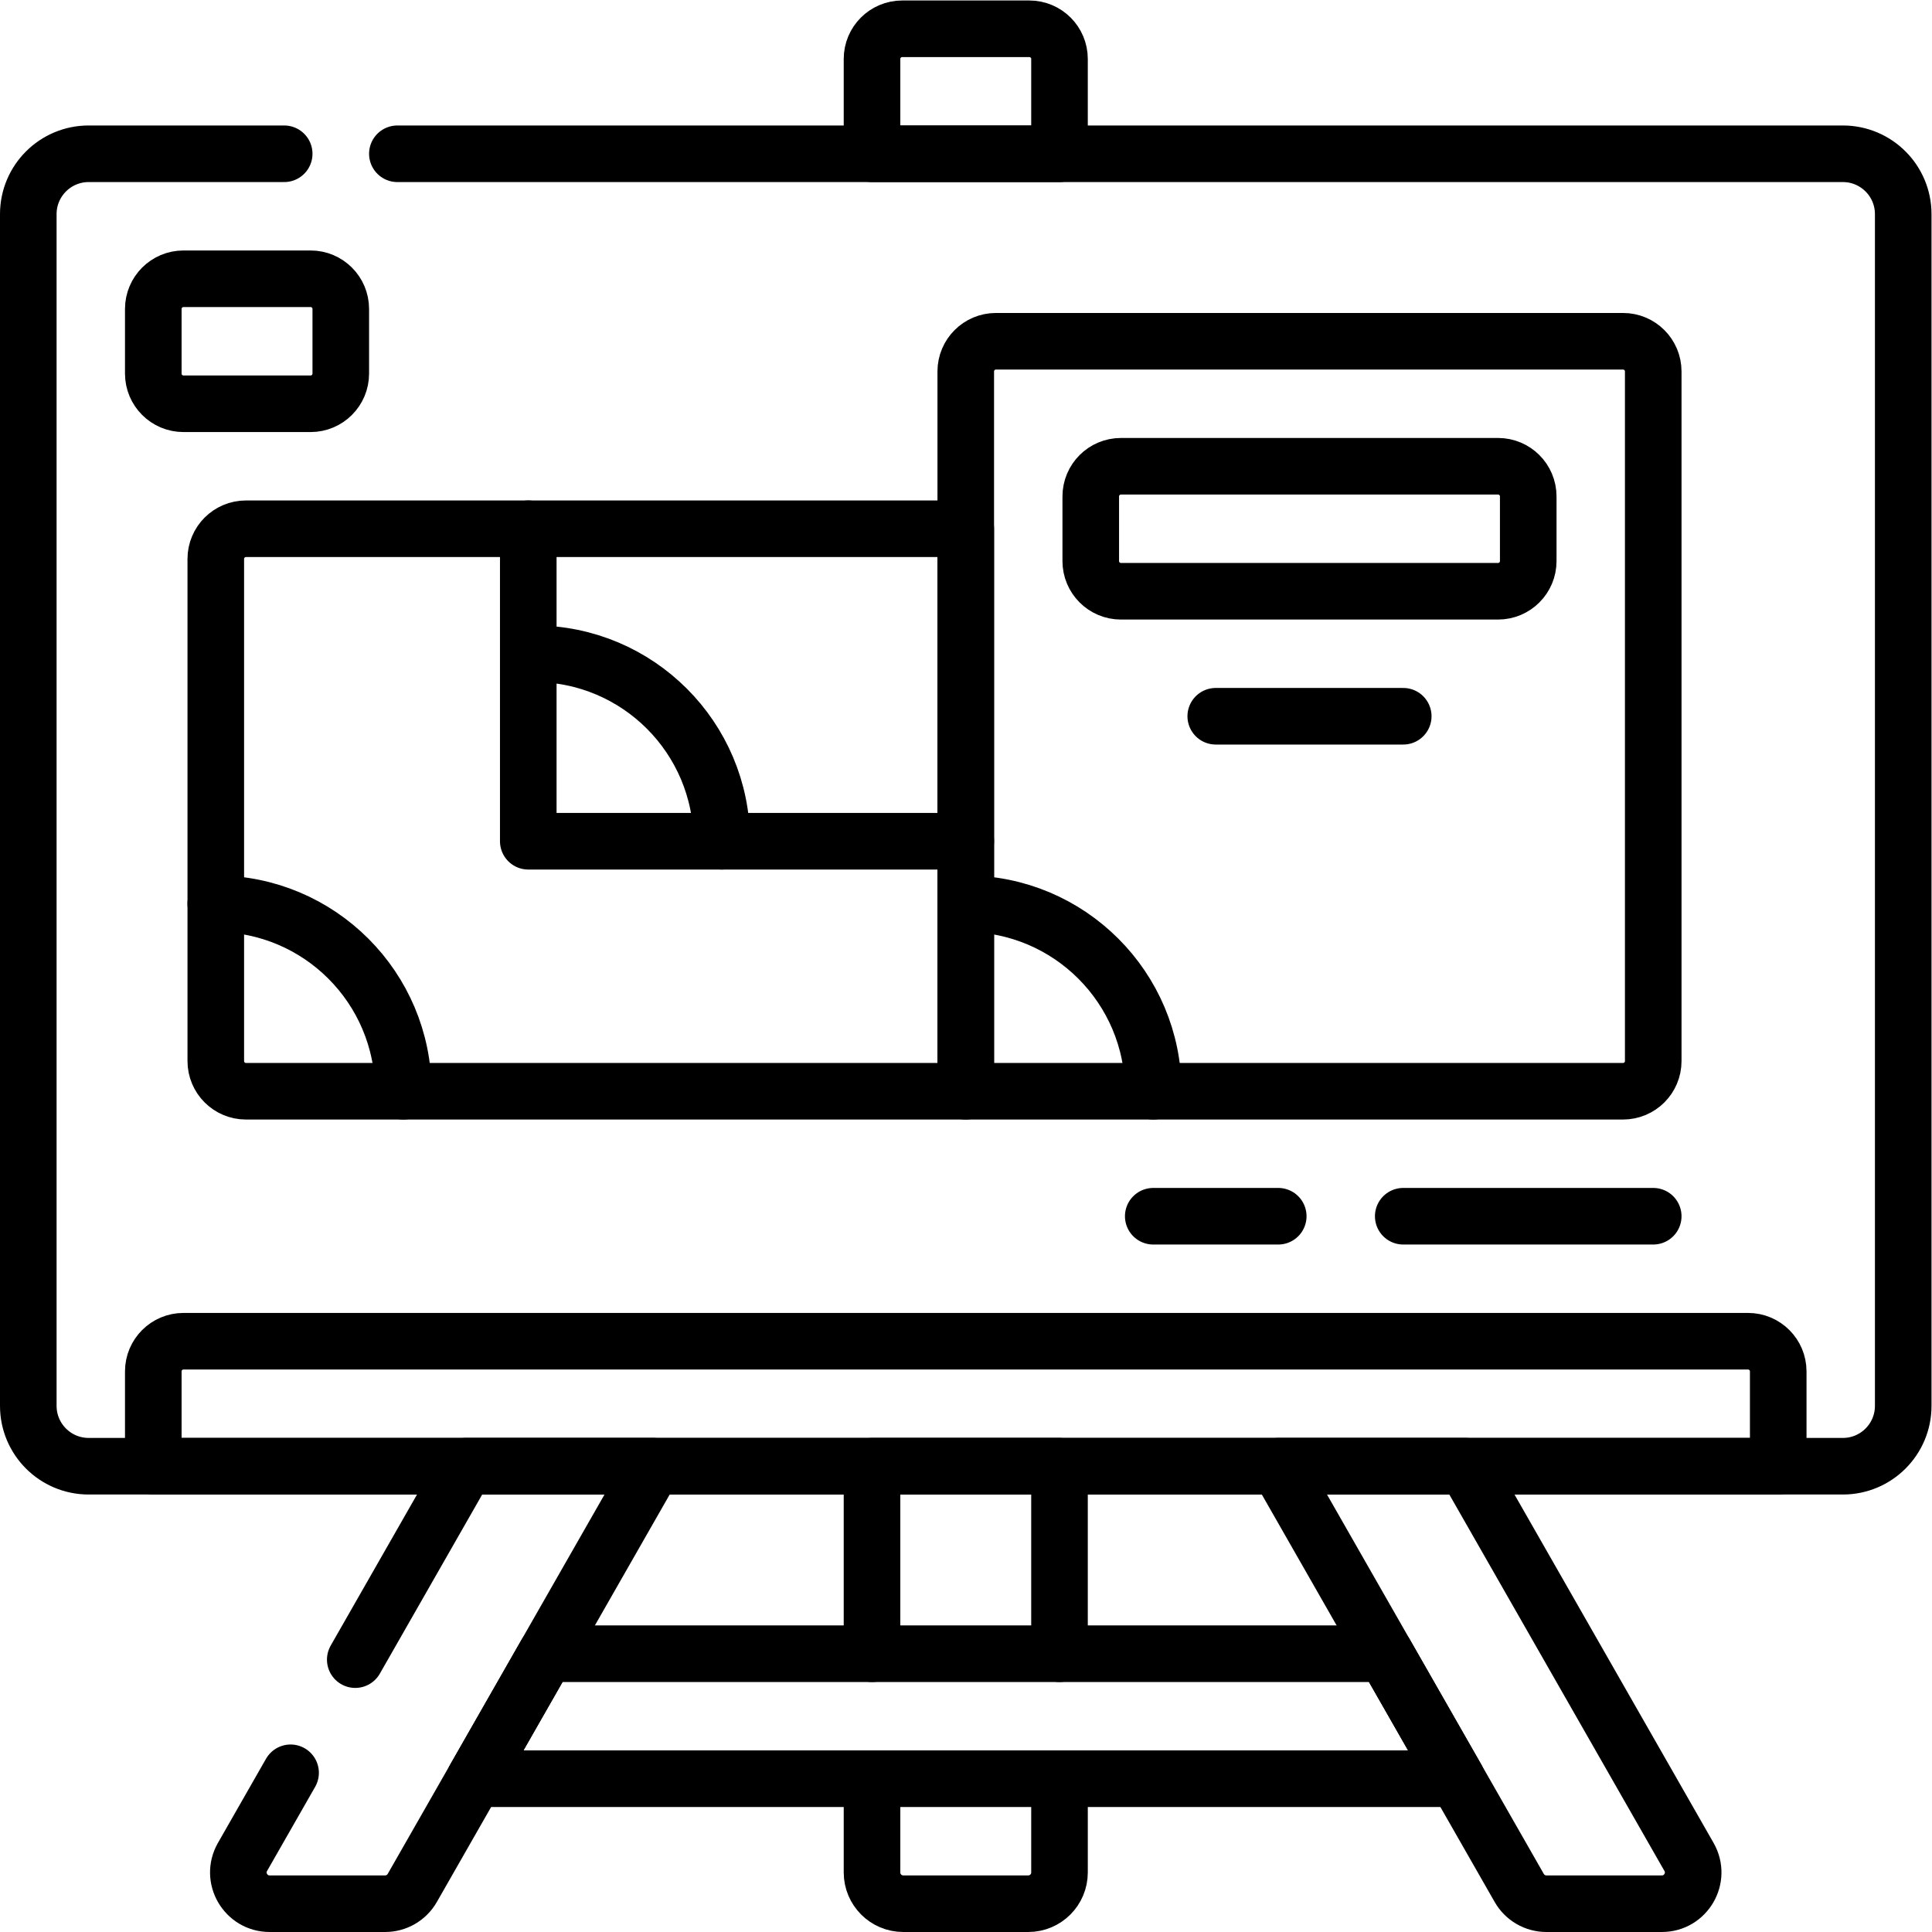
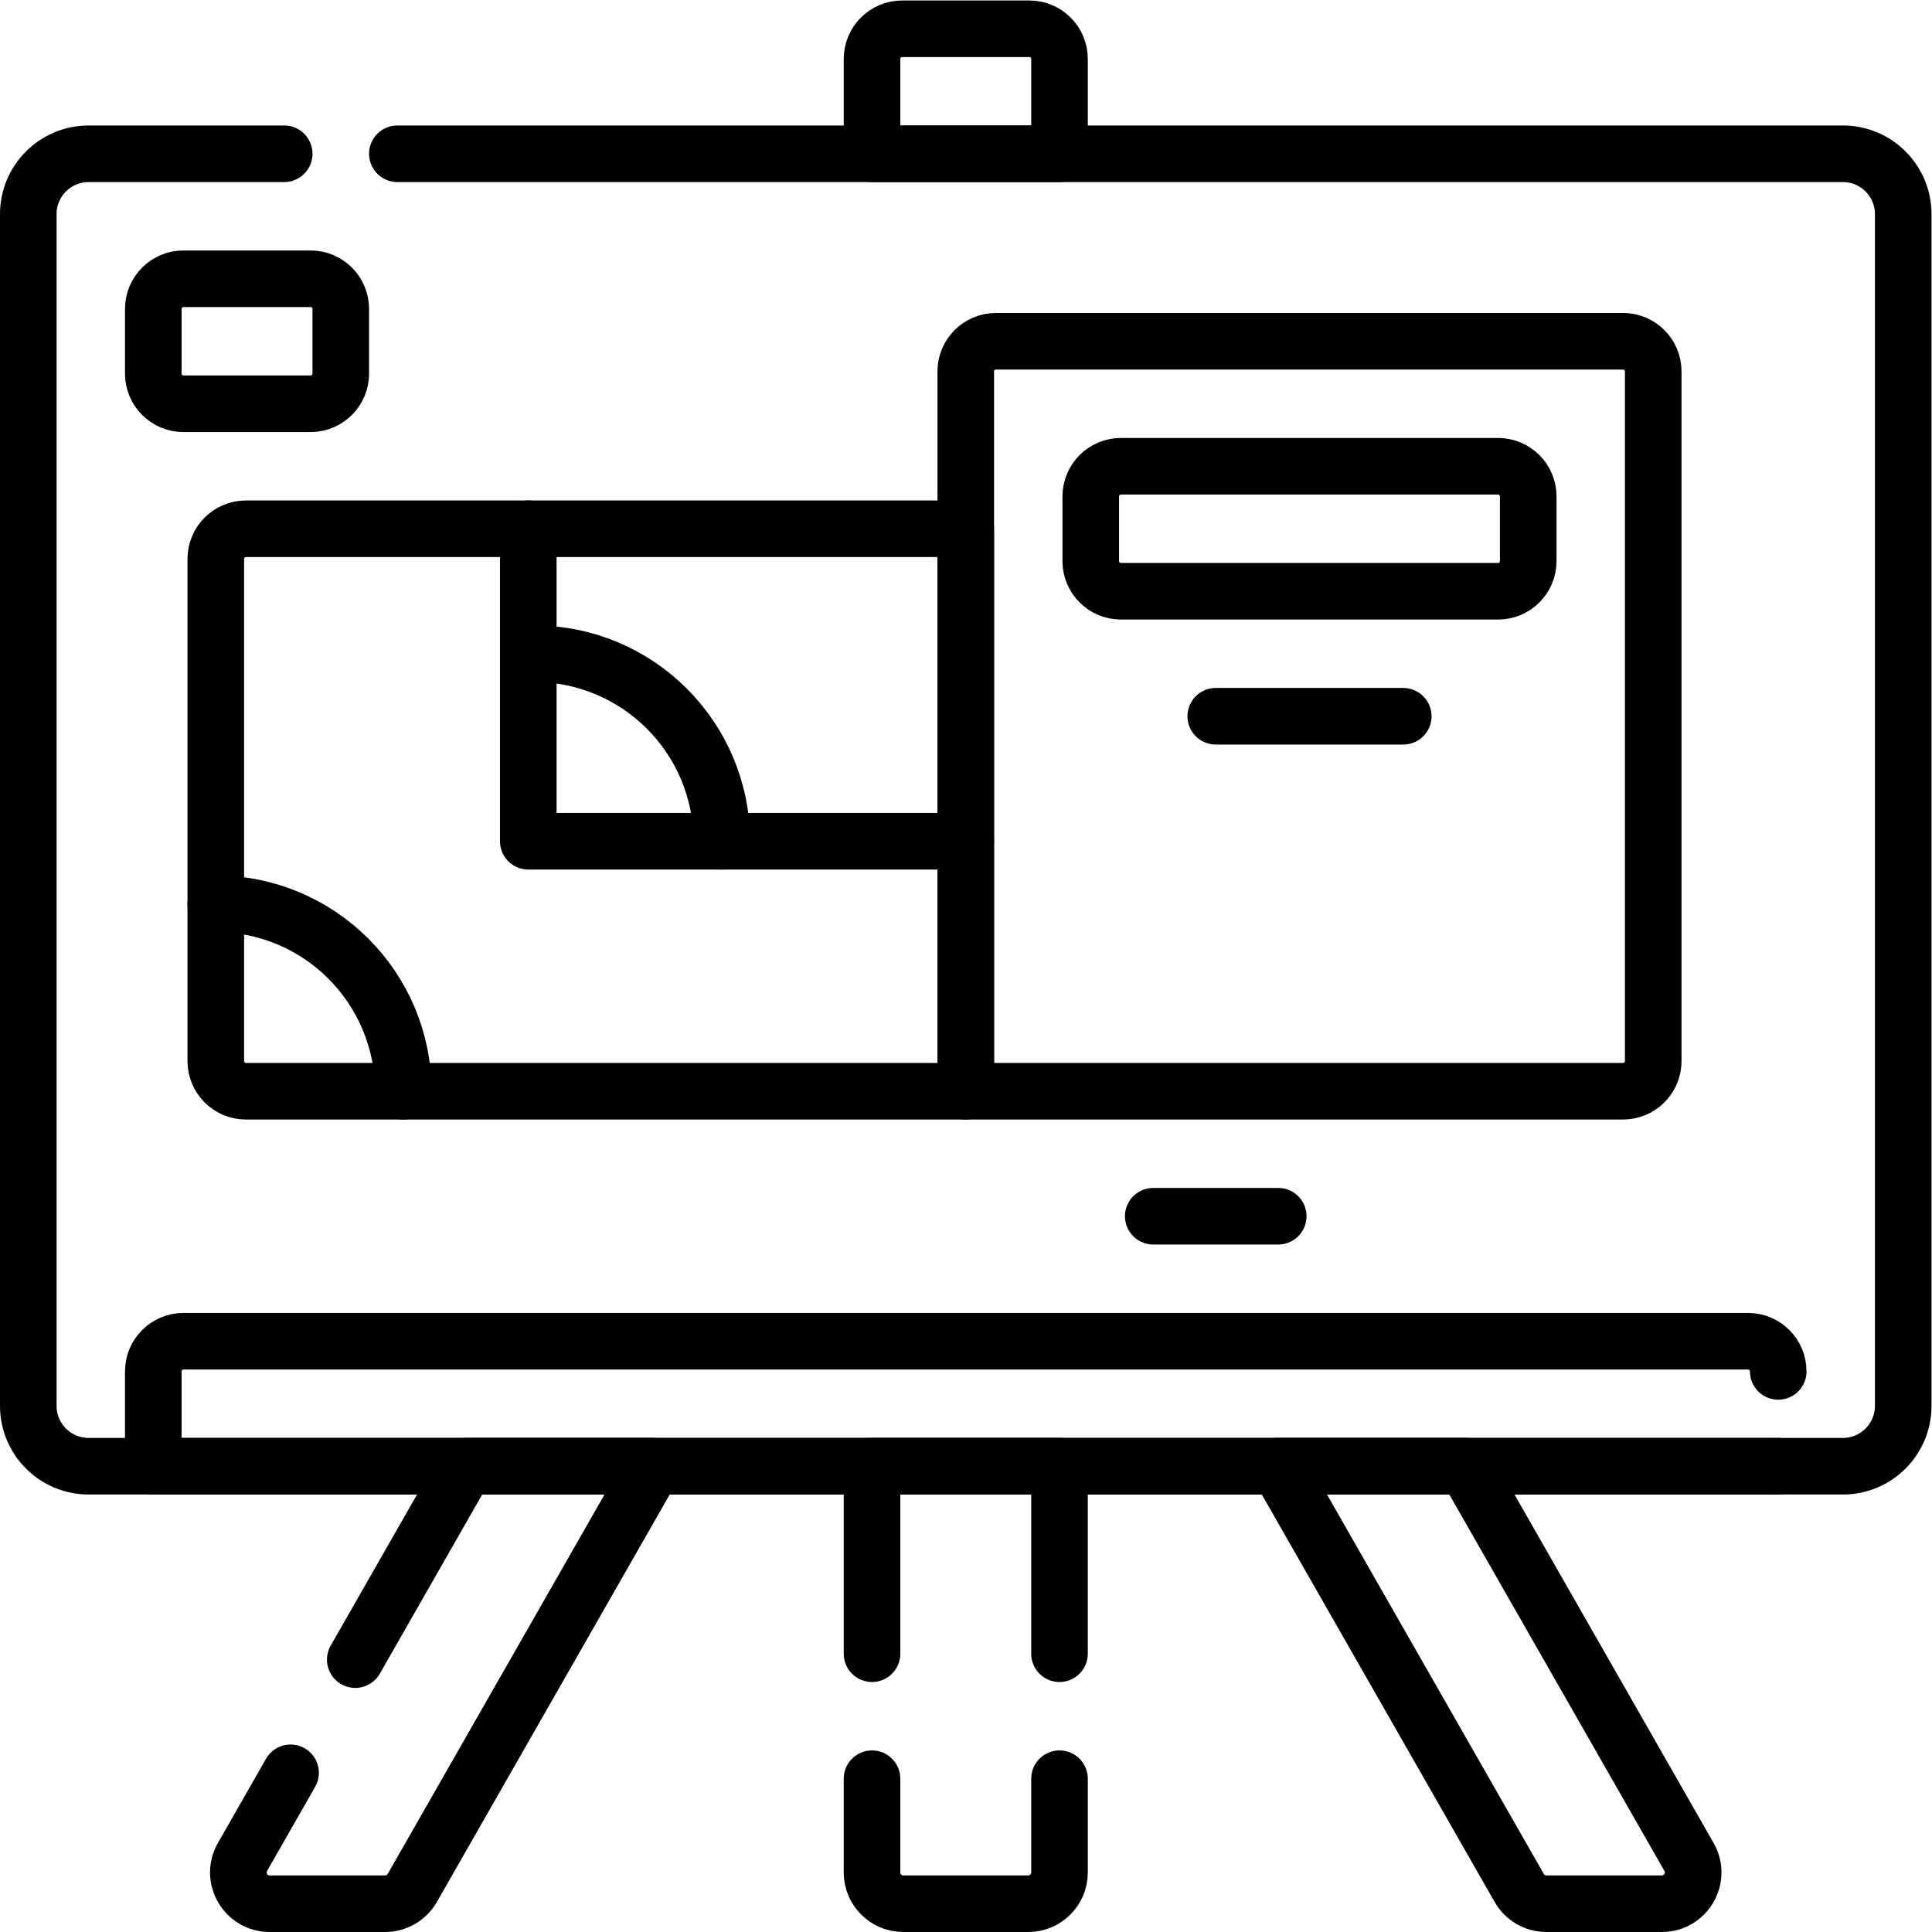
<svg xmlns="http://www.w3.org/2000/svg" version="1.1" id="svg615" xml:space="preserve" width="682.667" height="682.667" viewBox="0 0 682.667 682.667">
  <defs id="defs619">
    <clipPath clipPathUnits="userSpaceOnUse" id="clipPath629">
      <path d="M 0,512 H 512 V 0 H 0 Z" id="path627" />
    </clipPath>
  </defs>
  <g id="g621" transform="matrix(1.333,0,0,-1.333,0,682.667)">
    <g id="g623">
      <g id="g625" clip-path="url(#clipPath629)">
        <g id="g631" transform="translate(280.85,471.367)">
          <path d="m 0,0 h -49.699 v 25.133 c 0,4.419 3.581,8 8,8 H -8 c 4.419,0 8,-3.581 8,-8 z" style="fill:none;stroke:#000000;stroke-width:15;stroke-linecap:round;stroke-linejoin:round;stroke-miterlimit:10;stroke-dasharray:none;stroke-opacity:1" id="path633" />
        </g>
        <g id="g635" transform="translate(105.333,471.367)">
          <path d="m 0,0 h 383.167 c 8.837,0 16,-7.164 16,-16 v -315.9 c 0,-8.837 -7.163,-16 -16,-16 h -465 c -8.837,0 -16,7.163 -16,16 V -16 c 0,8.836 7.163,16 16,16 H -30" style="fill:none;stroke:#000000;stroke-width:15;stroke-linecap:round;stroke-linejoin:round;stroke-miterlimit:10;stroke-dasharray:none;stroke-opacity:1" id="path637" />
        </g>
        <g id="g639" transform="translate(471.367,123.467)">
-           <path d="m 0,0 h -430.734 v 25.133 c 0,4.418 3.582,8 8,8 H -8 c 4.418,0 8,-3.582 8,-8 z" style="fill:none;stroke:#000000;stroke-width:15;stroke-linecap:round;stroke-linejoin:round;stroke-miterlimit:10;stroke-dasharray:none;stroke-opacity:1" id="path641" />
+           <path d="m 0,0 h -430.734 v 25.133 c 0,4.418 3.582,8 8,8 H -8 c 4.418,0 8,-3.582 8,-8 " style="fill:none;stroke:#000000;stroke-width:15;stroke-linecap:round;stroke-linejoin:round;stroke-miterlimit:10;stroke-dasharray:none;stroke-opacity:1" id="path641" />
        </g>
        <g id="g643" transform="translate(280.85,40.633)">
          <path d="m 0,0 v -24.85 c 0,-4.575 -3.708,-8.283 -8.283,-8.283 h -33.133 c -4.575,0 -8.283,3.708 -8.283,8.283 V 0" style="fill:none;stroke:#000000;stroke-width:15;stroke-linecap:round;stroke-linejoin:round;stroke-miterlimit:10;stroke-dasharray:none;stroke-opacity:1" id="path645" />
        </g>
        <g id="g647" transform="translate(231.15,73.767)">
          <path d="M 0,0 V 49.7 H 49.699 V 0" style="fill:none;stroke:#000000;stroke-width:15;stroke-linecap:round;stroke-linejoin:round;stroke-miterlimit:10;stroke-dasharray:none;stroke-opacity:1" id="path649" />
        </g>
        <g id="g651" transform="translate(94.172,72.2)">
          <path d="m 0,0 29.295,51.267 h 49.7 L 15.113,-60.526 C 13.639,-63.107 10.894,-64.7 7.921,-64.7 h -30.619 c -6.361,0 -10.348,6.871 -7.193,12.393 L -17.144,-30" style="fill:none;stroke:#000000;stroke-width:15;stroke-linecap:round;stroke-linejoin:round;stroke-miterlimit:10;stroke-dasharray:none;stroke-opacity:1" id="path653" />
        </g>
        <g id="g655" transform="translate(409.907,7.5)">
          <path d="m 0,0 h 30.619 c 6.36,0 10.348,6.871 7.193,12.393 l -59.186,103.574 h -49.7 L -7.192,4.174 C -5.718,1.593 -2.973,0 0,0 Z" style="fill:none;stroke:#000000;stroke-width:15;stroke-linecap:round;stroke-linejoin:round;stroke-miterlimit:10;stroke-dasharray:none;stroke-opacity:1" id="path657" />
        </g>
        <g id="g659" transform="translate(386.167,40.633)">
-           <path d="M 0,0 H -260.334 L -241.4,33.133 H -18.934 Z" style="fill:none;stroke:#000000;stroke-width:15;stroke-linecap:round;stroke-linejoin:round;stroke-miterlimit:10;stroke-dasharray:none;stroke-opacity:1" id="path661" />
-         </g>
+           </g>
        <g id="g663" transform="translate(82.333,405.1)">
          <path d="m 0,0 h -33.7 c -4.418,0 -8,3.582 -8,8 v 17.133 c 0,4.418 3.582,8 8,8 H 0 c 4.419,0 8,-3.582 8,-8 V 8 C 8,3.582 4.419,0 0,0 Z" style="fill:none;stroke:#000000;stroke-width:15;stroke-linecap:round;stroke-linejoin:round;stroke-miterlimit:10;stroke-dasharray:none;stroke-opacity:1" id="path665" />
        </g>
        <g id="g667" transform="translate(256,222.867)">
          <path d="m 0,0 h -190.8 c -4.419,0 -8,3.582 -8,8 v 133.1 c 0,4.418 3.581,8 8,8 H 0 Z" style="fill:none;stroke:#000000;stroke-width:15;stroke-linecap:round;stroke-linejoin:round;stroke-miterlimit:10;stroke-dasharray:none;stroke-opacity:1" id="path669" />
        </g>
        <g id="g671" transform="translate(430.233,222.867)">
          <path d="m 0,0 h -174.233 v 190.8 c 0,4.418 3.582,8 8,8 H 0 c 4.418,0 8,-3.582 8,-8 V 8 C 8,3.582 4.418,0 0,0 Z" style="fill:none;stroke:#000000;stroke-width:15;stroke-linecap:round;stroke-linejoin:round;stroke-miterlimit:10;stroke-dasharray:none;stroke-opacity:1" id="path673" />
        </g>
        <g id="g675" transform="translate(438.233,189.733)">
-           <path d="M 0,0 H -66.267" style="fill:none;stroke:#000000;stroke-width:15;stroke-linecap:round;stroke-linejoin:round;stroke-miterlimit:10;stroke-dasharray:none;stroke-opacity:1" id="path677" />
-         </g>
+           </g>
        <g id="g679" transform="translate(338.833,189.733)">
          <path d="M 0,0 H -33.133" style="fill:none;stroke:#000000;stroke-width:15;stroke-linecap:round;stroke-linejoin:round;stroke-miterlimit:10;stroke-dasharray:none;stroke-opacity:1" id="path681" />
        </g>
        <g id="g683" transform="translate(140.033,371.967)">
          <path d="M 0,0 V -82.833 H 115.967" style="fill:none;stroke:#000000;stroke-width:15;stroke-linecap:round;stroke-linejoin:round;stroke-miterlimit:10;stroke-dasharray:none;stroke-opacity:1" id="path685" />
        </g>
        <g id="g687" transform="translate(57.2,272.567)">
          <path d="M 0,0 C 27.448,0 49.7,-22.251 49.7,-49.7" style="fill:none;stroke:#000000;stroke-width:15;stroke-linecap:round;stroke-linejoin:round;stroke-miterlimit:10;stroke-dasharray:none;stroke-opacity:1" id="path689" />
        </g>
        <g id="g691" transform="translate(141.625,338.834)">
          <path d="M 0,0 C 27.448,0 49.7,-22.251 49.7,-49.7" style="fill:none;stroke:#000000;stroke-width:15;stroke-linecap:round;stroke-linejoin:round;stroke-miterlimit:10;stroke-dasharray:none;stroke-opacity:1" id="path693" />
        </g>
        <g id="g695" transform="translate(256,272.567)">
-           <path d="M 0,0 C 27.448,0 49.7,-22.251 49.7,-49.7" style="fill:none;stroke:#000000;stroke-width:15;stroke-linecap:round;stroke-linejoin:round;stroke-miterlimit:10;stroke-dasharray:none;stroke-opacity:1" id="path697" />
-         </g>
+           </g>
        <g id="g699" transform="translate(397.1,355.4)">
          <path d="m 0,0 h -99.967 c -4.418,0 -8,3.582 -8,8 v 17.133 c 0,4.419 3.582,8 8,8 H 0 c 4.419,0 8,-3.581 8,-8 V 8 C 8,3.582 4.419,0 0,0 Z" style="fill:none;stroke:#000000;stroke-width:15;stroke-linecap:round;stroke-linejoin:round;stroke-miterlimit:10;stroke-dasharray:none;stroke-opacity:1" id="path701" />
        </g>
        <g id="g703" transform="translate(322.267,322.267)">
          <path d="M 0,0 H 49.7" style="fill:none;stroke:#000000;stroke-width:15;stroke-linecap:round;stroke-linejoin:round;stroke-miterlimit:10;stroke-dasharray:none;stroke-opacity:1" id="path705" />
        </g>
      </g>
    </g>
  </g>
</svg>